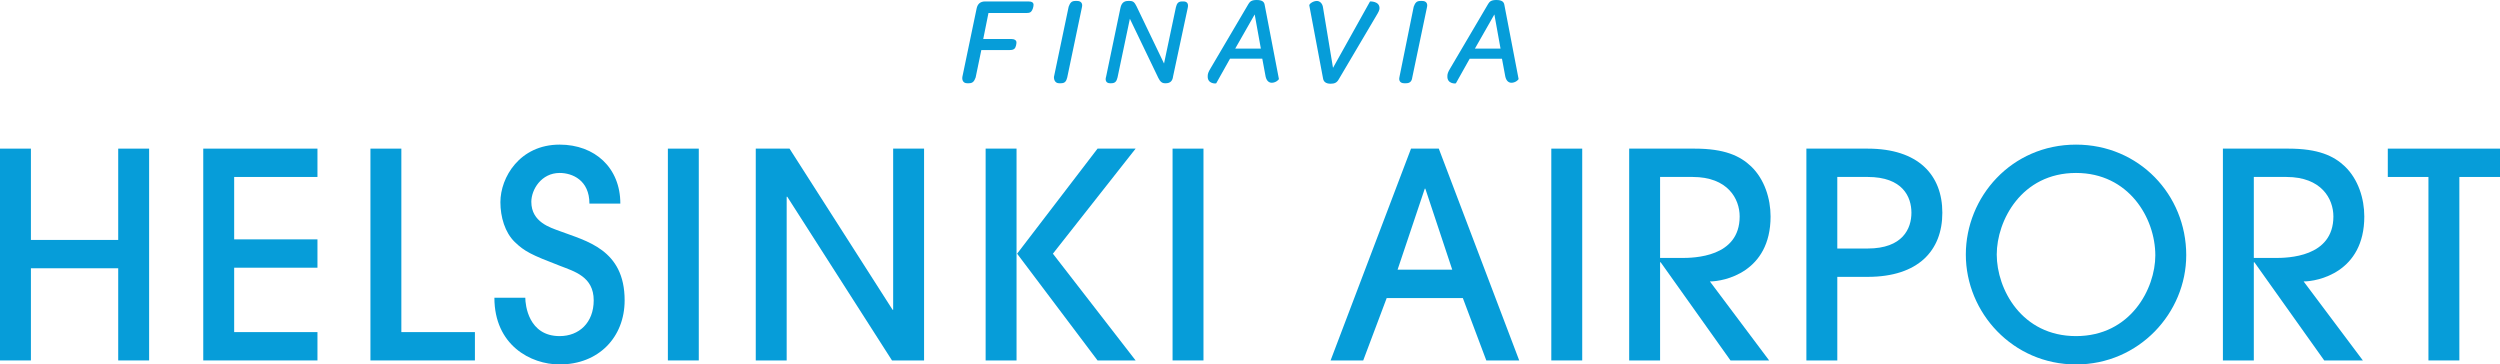
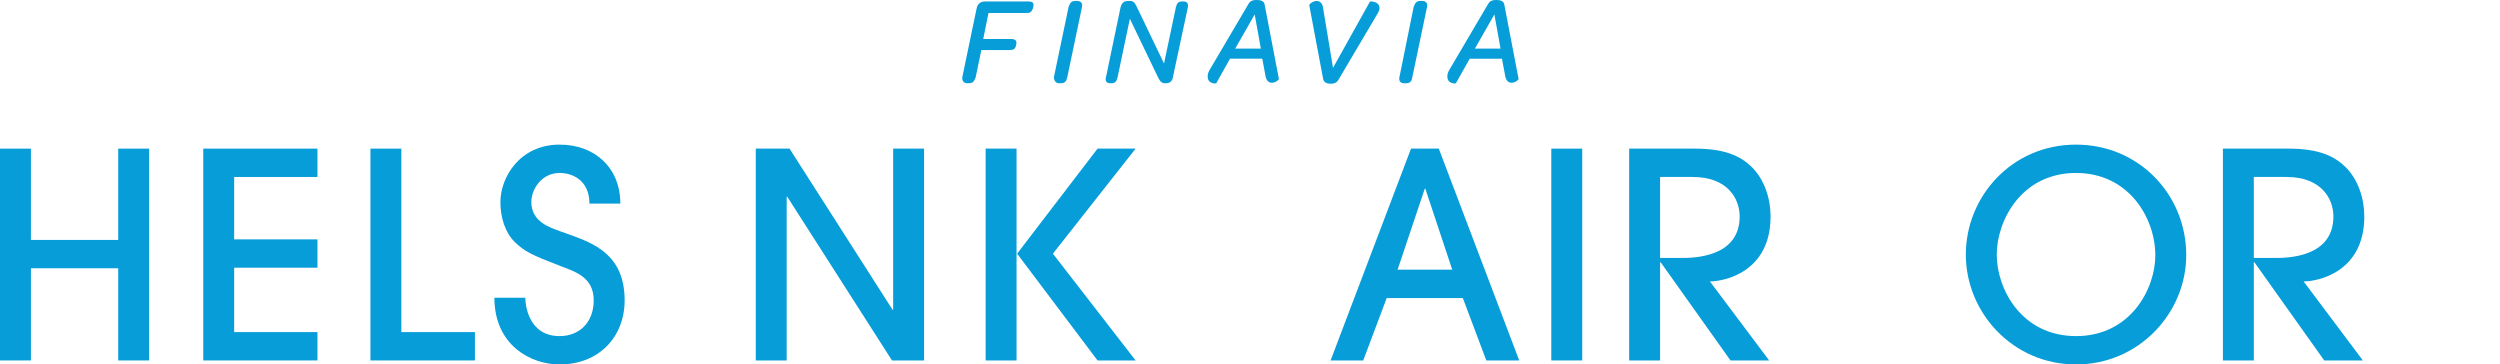
<svg xmlns="http://www.w3.org/2000/svg" id="Layer_1" data-name="Layer 1" width="349.313" height="50.922" viewBox="0 0 349.313 50.922">
  <defs>
    <style>
      .cls-1 {
        fill: #069dd9;
        stroke-width: 0px;
      }
    </style>
  </defs>
  <path class="cls-1" d="M135.126,11.63h.265c.53,0,.73-.268.93-.806l.795-3.832h3.98c.33,0,.53-.067.662-.202.2-.2.265-.672.265-.874,0-.27-.265-.47-.73-.47h-3.91l.73-3.63h5.305c.398,0,.53-.068.663-.202.2-.202.33-.673.33-.942,0-.336-.264-.47-.728-.47h-6.037c-.663,0-1.06.336-1.193,1.008l-1.99,9.547c-.066.538.2.874.663.874v-.001ZM147.991,11.63h.266c.53,0,.73-.268.862-.806l2.056-9.816c.132-.537-.133-.874-.664-.874h-.265c-.53,0-.73.27-.928.807l-2.056,9.817c0,.538.264.874.728.874l.001-.002ZM155.087,11.63h.2c.53,0,.73-.268.86-.806l1.725-8.202,3.978,8.27c.266.537.53.74.93.74h.13c.598,0,.93-.337.996-.942l2.056-9.614c.132-.605-.133-.874-.597-.874h-.2c-.53,0-.728.27-.86.806l-1.66,7.866-3.845-8c-.266-.538-.464-.74-.93-.74h-.264c-.597,0-.928.337-1.06,1.01l-1.99,9.546c-.2.605.066.94.53.94h.001ZM169.942,11.63l1.922-3.428h4.51l.463,2.488c.133.605.465.874.863.874.53,0,.994-.404.994-.538l-1.989-10.354c-.064-.402-.329-.672-1.126-.672-.663,0-.928.202-1.127.538l-5.305,9.01c-.332.537-.398.806-.398,1.074-.066,1.143,1.194,1.076,1.194,1.01l-.001-.002ZM172.592,6.79l2.72-4.773.862,4.773h-3.582ZM185.922,11.698c.53,0,.863-.134,1.128-.605l5.24-8.874c.33-.54.463-.808.463-1.077,0-1.01-1.325-.94-1.325-.94l-5.173,9.278-1.392-8.404c-.067-.605-.465-.942-.862-.942-.53,0-1.062.404-1.062.606l1.924,10.22c.066.402.33.738,1.06.738h-.001ZM196.202,11.631h.265c.53,0,.796-.268.862-.806l2.056-9.816c.133-.539-.132-.875-.662-.875h-.266c-.53,0-.73.27-.928.807l-1.99,9.817c-.132.538.133.874.664.874l-.001-.001ZM203.43,11.631l1.923-3.428h4.51l.465,2.488c.132.605.464.874.862.874.53,0,.994-.404.994-.538l-1.988-10.355c-.067-.402-.333-.672-1.128-.672-.664,0-.93.202-1.128.538l-5.305,9.01c-.33.537-.398.806-.398,1.074-.066,1.143,1.194,1.076,1.194,1.01l-.001-.001ZM206.082,6.791l2.72-4.773.86,4.773h-3.58Z" />
  <g>
    <path class="cls-1" d="M16.517,50.362v-12.878H4.319v12.878H0v-29.595h4.319v12.758h12.198v-12.758h4.319v29.595h-4.319Z" />
    <path class="cls-1" d="M28.4,50.362v-29.595h15.957v3.959h-11.638v8.719h11.638v3.959h-11.638v8.998h11.638v3.959h-15.957Z" />
    <path class="cls-1" d="M51.76,50.362v-29.595h4.319v25.636h10.278v3.959h-14.597Z" />
    <path class="cls-1" d="M73.398,41.603c0,1.0.44,5.359,4.799,5.359,2.72,0,4.759-1.88,4.759-4.999,0-3.32-2.72-4.04-4.759-4.839-3.959-1.52-4.919-2-6.279-3.319-1.36-1.32-2-3.479-2-5.559,0-3.439,2.68-8.039,8.279-8.039,4.919,0,8.479,3.239,8.479,8.238h-4.319c0-3.279-2.399-4.279-4.159-4.279-2.56,0-3.959,2.32-3.959,4.04,0,2.839,2.68,3.6,3.959,4.079,3.719,1.4,9.079,2.56,9.079,9.679,0,5.159-3.64,8.959-9.079,8.959-4.08,0-9.119-2.72-9.119-9.318h4.319Z" />
-     <path class="cls-1" d="M93.319,50.362v-29.595h4.319v29.595h-4.319Z" />
    <path class="cls-1" d="M124.635,50.362l-14.637-22.876h-.08v22.876h-4.319v-29.595h4.719l14.398,22.517h.08v-22.517h4.319v29.595h-4.479Z" />
    <path class="cls-1" d="M153.355,50.362l-11.238-14.918h-.08v14.918h-4.319v-29.595h4.319v14.678h.08l11.238-14.678h5.319l-11.558,14.678,11.558,14.918h-5.319Z" />
-     <path class="cls-1" d="M163.837,50.362v-29.595h4.319v29.595h-4.319Z" />
    <path class="cls-1" d="M207.674,50.362l-3.279-8.719h-10.639l-3.279,8.719h-4.56l11.238-29.595h3.88l11.237,29.595h-4.599ZM202.915,37.684l-3.759-11.318h-.08l-3.8,11.318h7.639Z" />
    <path class="cls-1" d="M216.757,50.362v-29.595h4.319v29.595h-4.319Z" />
    <path class="cls-1" d="M241.794,50.362l-9.758-13.718h-.08v13.718h-4.319v-29.595h9.158c4.159,0,6.319,1,7.879,2.48,1.88,1.799,2.72,4.519,2.72,6.998,0,7.839-6.56,9.079-8.479,9.079l8.278,11.038h-5.399ZM231.957,36.044h2.959c1.76,0,8.159-.08,8.159-5.799,0-2.479-1.68-5.519-6.559-5.519h-4.56v11.318Z" />
-     <path class="cls-1" d="M256.716,50.362h-4.319v-29.595h8.559c7.079,0,10.438,3.68,10.438,8.959s-3.359,8.959-10.438,8.959h-4.239v11.678ZM256.716,34.724h4.239c4.919,0,6.119-2.8,6.119-5s-1.2-4.999-6.119-4.999h-4.239v9.998Z" />
    <path class="cls-1" d="M290.074,50.922c-8.838,0-15.398-7.239-15.398-15.357,0-8.039,6.359-15.357,15.398-15.357,8.799,0,15.398,6.998,15.398,15.437,0,8.079-6.599,15.278-15.398,15.278ZM290.074,24.166c-7.639,0-11.078,6.679-11.078,11.398,0,4.839,3.479,11.398,11.078,11.398,7.639,0,11.078-6.639,11.078-11.278,0-5.239-3.719-11.518-11.078-11.518Z" />
    <path class="cls-1" d="M324.753,50.362l-9.758-13.718h-.08v13.718h-4.319v-29.595h9.158c4.159,0,6.319,1,7.879,2.48,1.88,1.799,2.72,4.519,2.72,6.998,0,7.839-6.56,9.079-8.479,9.079l8.278,11.038h-5.399ZM314.916,36.044h2.959c1.76,0,8.159-.08,8.159-5.799,0-2.479-1.68-5.519-6.559-5.519h-4.56v11.318Z" />
-     <path class="cls-1" d="M339.315,50.362v-25.636h-5.679v-3.959h15.677v3.959h-5.679v25.636h-4.319Z" />
  </g>
</svg>